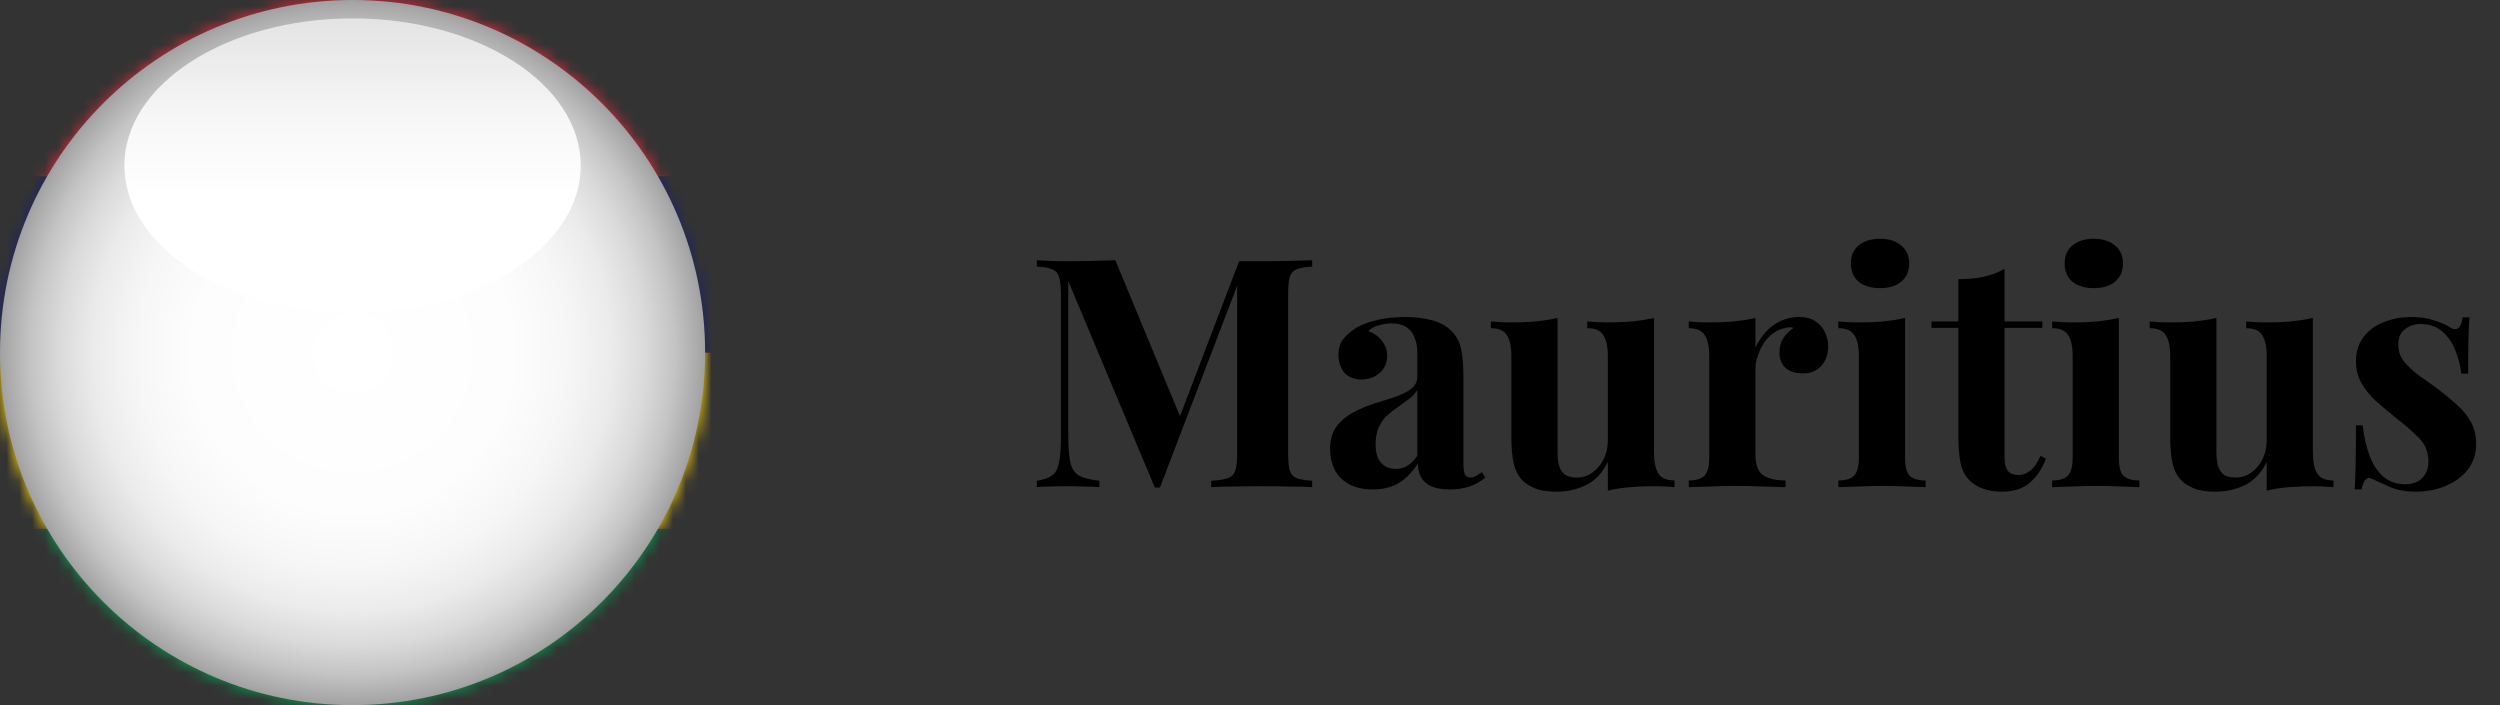
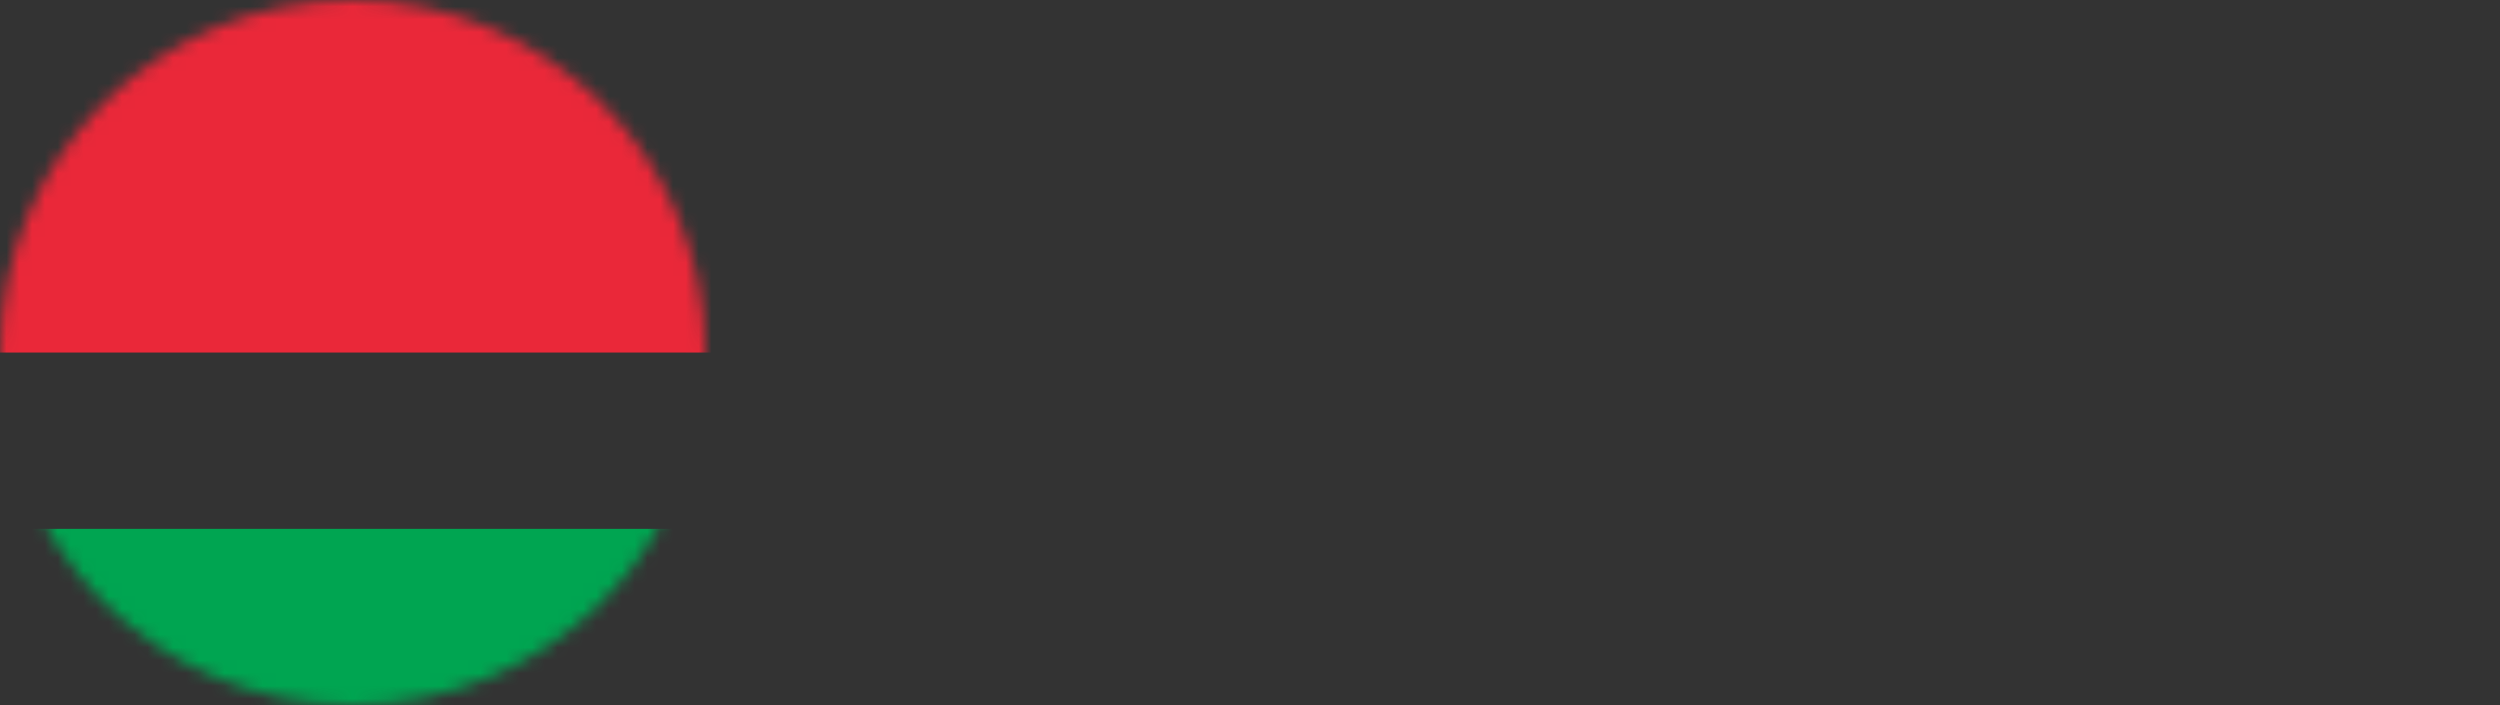
<svg xmlns="http://www.w3.org/2000/svg" width="195" height="55" viewBox="0 0 195 55" fill="none">
  <rect x="0" y="0" width="195" height="55" fill="#333333" stroke="none" />
  <mask id="mask0_6392_8486" style="mask-type:luminance" maskUnits="userSpaceOnUse" x="0" y="0" width="55" height="55">
    <path d="M27.5 55C42.688 55 55 42.688 55 27.5C55 12.312 42.688 0 27.5 0C12.312 0 0 12.312 0 27.5C0 42.688 12.312 55 27.5 55Z" fill="white" />
  </mask>
  <g mask="url(#mask0_6392_8486)">
-     <path d="M73.331 -0H-18.336V55H73.331V-0Z" fill="#FFD500" />
    <path d="M73.331 -0H-18.336V27.498H73.331V-0Z" fill="#EA2839" />
-     <path d="M73.331 13.749H-18.336V27.498H73.331V13.749Z" fill="#1A206D" />
    <path d="M73.331 41.251H-18.336V55H73.331V41.251Z" fill="#00A551" />
  </g>
-   <path d="M102.35 20.3V20.8C101.817 20.817 101.417 20.883 101.15 21C100.883 21.1 100.7 21.3 100.6 21.6C100.517 21.883 100.475 22.333 100.475 22.95V35.35C100.475 35.95 100.517 36.4 100.6 36.7C100.7 37 100.883 37.2 101.15 37.3C101.417 37.4 101.817 37.467 102.35 37.5V38C101.883 37.967 101.292 37.95 100.575 37.95C99.875 37.933 99.158 37.925 98.425 37.925C97.625 37.925 96.875 37.933 96.175 37.95C95.475 37.95 94.908 37.967 94.475 38V37.5C95.042 37.467 95.467 37.4 95.75 37.3C96.05 37.2 96.25 37 96.35 36.7C96.45 36.4 96.5 35.95 96.5 35.35V21.825H96.675L90.475 38.025H90.075L83.325 21.925V33.9C83.325 34.817 83.375 35.525 83.475 36.025C83.575 36.508 83.792 36.858 84.125 37.075C84.475 37.275 85.017 37.417 85.75 37.5V38C85.433 37.967 85.017 37.95 84.5 37.95C83.983 37.933 83.5 37.925 83.05 37.925C82.667 37.925 82.275 37.933 81.875 37.95C81.475 37.95 81.142 37.967 80.875 38V37.5C81.408 37.417 81.808 37.275 82.075 37.075C82.342 36.875 82.517 36.55 82.6 36.1C82.7 35.633 82.75 35 82.75 34.2V22.95C82.75 22.333 82.7 21.883 82.6 21.6C82.517 21.3 82.333 21.1 82.05 21C81.783 20.883 81.392 20.817 80.875 20.8V20.3C81.142 20.317 81.475 20.333 81.875 20.35C82.275 20.367 82.667 20.375 83.05 20.375C83.767 20.375 84.467 20.367 85.15 20.35C85.85 20.333 86.467 20.317 87 20.3L92.25 32.975L91.625 33.55L96.65 20.375C96.933 20.375 97.225 20.375 97.525 20.375C97.825 20.375 98.125 20.375 98.425 20.375C99.158 20.375 99.875 20.367 100.575 20.35C101.292 20.333 101.883 20.317 102.35 20.3ZM107.072 38.175C106.322 38.175 105.697 38.033 105.197 37.75C104.697 37.467 104.331 37.092 104.097 36.625C103.864 36.142 103.747 35.617 103.747 35.05C103.747 34.333 103.906 33.75 104.222 33.3C104.556 32.85 104.981 32.483 105.497 32.2C106.014 31.917 106.556 31.683 107.122 31.5C107.706 31.317 108.256 31.142 108.772 30.975C109.306 30.792 109.731 30.583 110.047 30.35C110.381 30.1 110.547 29.783 110.547 29.4V27.45C110.547 27.017 110.472 26.633 110.322 26.3C110.189 25.95 109.972 25.683 109.672 25.5C109.389 25.317 109.014 25.225 108.547 25.225C108.214 25.225 107.881 25.275 107.547 25.375C107.214 25.458 106.939 25.608 106.722 25.825C107.189 25.992 107.547 26.25 107.797 26.6C108.064 26.933 108.197 27.317 108.197 27.75C108.197 28.317 107.997 28.767 107.597 29.1C107.214 29.433 106.756 29.6 106.222 29.6C105.622 29.6 105.164 29.417 104.847 29.05C104.547 28.667 104.397 28.208 104.397 27.675C104.397 27.192 104.514 26.792 104.747 26.475C104.997 26.158 105.339 25.858 105.772 25.575C106.239 25.308 106.797 25.1 107.447 24.95C108.114 24.8 108.831 24.725 109.597 24.725C110.364 24.725 111.056 24.808 111.672 24.975C112.289 25.125 112.806 25.408 113.222 25.825C113.606 26.208 113.856 26.683 113.972 27.25C114.089 27.8 114.147 28.5 114.147 29.35V36.15C114.147 36.567 114.189 36.858 114.272 37.025C114.356 37.175 114.497 37.25 114.697 37.25C114.847 37.25 114.989 37.208 115.122 37.125C115.272 37.042 115.431 36.942 115.597 36.825L115.847 37.25C115.497 37.55 115.089 37.783 114.622 37.95C114.172 38.1 113.664 38.175 113.097 38.175C112.481 38.175 111.989 38.092 111.622 37.925C111.256 37.742 110.989 37.5 110.822 37.2C110.672 36.9 110.597 36.55 110.597 36.15C110.197 36.783 109.714 37.283 109.147 37.65C108.581 38 107.889 38.175 107.072 38.175ZM108.847 36.575C109.181 36.575 109.481 36.5 109.747 36.35C110.031 36.183 110.297 35.917 110.547 35.55V30.425C110.397 30.675 110.189 30.9 109.922 31.1C109.656 31.3 109.372 31.508 109.072 31.725C108.772 31.925 108.481 32.15 108.197 32.4C107.931 32.65 107.714 32.958 107.547 33.325C107.381 33.692 107.297 34.133 107.297 34.65C107.297 35.3 107.439 35.783 107.722 36.1C108.006 36.417 108.381 36.575 108.847 36.575ZM129.012 24.8V35.275C129.012 36.025 129.129 36.583 129.362 36.95C129.595 37.3 130.012 37.475 130.612 37.475V38C130.095 37.95 129.579 37.925 129.062 37.925C128.362 37.925 127.712 37.95 127.112 38C126.512 38.05 125.945 38.142 125.412 38.275V36.025C125.012 36.858 124.454 37.458 123.737 37.825C123.037 38.175 122.254 38.35 121.387 38.35C120.687 38.35 120.12 38.258 119.687 38.075C119.254 37.892 118.912 37.658 118.662 37.375C118.379 37.058 118.179 36.642 118.062 36.125C117.945 35.608 117.887 34.942 117.887 34.125V27.8C117.887 27.05 117.77 26.5 117.537 26.15C117.32 25.783 116.904 25.6 116.287 25.6V25.075C116.82 25.125 117.337 25.15 117.837 25.15C118.537 25.15 119.187 25.125 119.787 25.075C120.404 25.008 120.97 24.917 121.487 24.8V35.15C121.487 35.567 121.52 35.933 121.587 36.25C121.67 36.567 121.82 36.817 122.037 37C122.254 37.167 122.57 37.25 122.987 37.25C123.437 37.25 123.837 37.125 124.187 36.875C124.554 36.625 124.845 36.283 125.062 35.85C125.295 35.4 125.412 34.9 125.412 34.35V27.8C125.412 27.05 125.295 26.5 125.062 26.15C124.845 25.783 124.429 25.6 123.812 25.6V25.075C124.345 25.125 124.862 25.15 125.362 25.15C126.062 25.15 126.712 25.125 127.312 25.075C127.929 25.008 128.495 24.917 129.012 24.8ZM140.323 24.725C140.856 24.725 141.29 24.842 141.623 25.075C141.956 25.292 142.198 25.575 142.348 25.925C142.515 26.275 142.598 26.642 142.598 27.025C142.598 27.642 142.415 28.15 142.048 28.55C141.698 28.933 141.231 29.125 140.648 29.125C140.065 29.125 139.606 28.983 139.273 28.7C138.956 28.4 138.798 28.008 138.798 27.525C138.798 27.058 138.898 26.675 139.098 26.375C139.315 26.058 139.581 25.792 139.898 25.575C139.665 25.508 139.431 25.517 139.198 25.6C138.881 25.65 138.581 25.783 138.298 26C138.015 26.2 137.773 26.458 137.573 26.775C137.373 27.075 137.215 27.408 137.098 27.775C136.981 28.125 136.923 28.467 136.923 28.8V35.425C136.923 36.225 137.115 36.767 137.498 37.05C137.898 37.333 138.49 37.475 139.273 37.475V38C138.89 37.983 138.331 37.967 137.598 37.95C136.865 37.917 136.098 37.9 135.298 37.9C134.631 37.9 133.956 37.917 133.273 37.95C132.59 37.967 132.073 37.983 131.723 38V37.475C132.306 37.475 132.715 37.35 132.948 37.1C133.198 36.85 133.323 36.375 133.323 35.675V27.8C133.323 27.05 133.206 26.5 132.973 26.15C132.756 25.783 132.34 25.6 131.723 25.6V25.075C132.256 25.125 132.773 25.15 133.273 25.15C133.973 25.15 134.623 25.125 135.223 25.075C135.84 25.008 136.406 24.917 136.923 24.8V27.125C137.123 26.675 137.39 26.267 137.723 25.9C138.056 25.533 138.44 25.25 138.873 25.05C139.306 24.833 139.79 24.725 140.323 24.725ZM146.643 18.625C147.343 18.625 147.893 18.8 148.293 19.15C148.71 19.483 148.918 19.95 148.918 20.55C148.918 21.15 148.71 21.625 148.293 21.975C147.893 22.308 147.343 22.475 146.643 22.475C145.943 22.475 145.385 22.308 144.968 21.975C144.568 21.625 144.368 21.15 144.368 20.55C144.368 19.95 144.568 19.483 144.968 19.15C145.385 18.8 145.943 18.625 146.643 18.625ZM148.593 24.8V35.675C148.593 36.375 148.71 36.85 148.943 37.1C149.193 37.35 149.61 37.475 150.193 37.475V38C149.893 37.983 149.426 37.967 148.793 37.95C148.16 37.917 147.518 37.9 146.868 37.9C146.218 37.9 145.56 37.917 144.893 37.95C144.226 37.967 143.726 37.983 143.393 38V37.475C143.976 37.475 144.385 37.35 144.618 37.1C144.868 36.85 144.993 36.375 144.993 35.675V27.8C144.993 27.05 144.876 26.5 144.643 26.15C144.426 25.783 144.01 25.6 143.393 25.6V25.075C143.926 25.125 144.443 25.15 144.943 25.15C145.643 25.15 146.293 25.125 146.893 25.075C147.51 25.008 148.076 24.917 148.593 24.8ZM156.354 20.975V25.075H159.304V25.575H156.354V35.675C156.354 36.175 156.445 36.533 156.629 36.75C156.812 36.95 157.087 37.05 157.454 37.05C157.754 37.05 158.054 36.942 158.354 36.725C158.654 36.492 158.92 36.1 159.154 35.55L159.579 35.775C159.312 36.525 158.904 37.142 158.354 37.625C157.82 38.108 157.087 38.35 156.154 38.35C155.604 38.35 155.12 38.275 154.704 38.125C154.287 37.992 153.937 37.783 153.654 37.5C153.287 37.133 153.045 36.683 152.929 36.15C152.812 35.6 152.754 34.892 152.754 34.025V25.575H150.654V25.075H152.754V21.775C153.454 21.775 154.095 21.717 154.679 21.6C155.279 21.467 155.837 21.258 156.354 20.975ZM163.318 18.625C164.018 18.625 164.568 18.8 164.968 19.15C165.384 19.483 165.593 19.95 165.593 20.55C165.593 21.15 165.384 21.625 164.968 21.975C164.568 22.308 164.018 22.475 163.318 22.475C162.618 22.475 162.059 22.308 161.643 21.975C161.243 21.625 161.043 21.15 161.043 20.55C161.043 19.95 161.243 19.483 161.643 19.15C162.059 18.8 162.618 18.625 163.318 18.625ZM165.268 24.8V35.675C165.268 36.375 165.384 36.85 165.618 37.1C165.868 37.35 166.284 37.475 166.868 37.475V38C166.568 37.983 166.101 37.967 165.468 37.95C164.834 37.917 164.193 37.9 163.543 37.9C162.893 37.9 162.234 37.917 161.568 37.95C160.901 37.967 160.401 37.983 160.068 38V37.475C160.651 37.475 161.059 37.35 161.293 37.1C161.543 36.85 161.668 36.375 161.668 35.675V27.8C161.668 27.05 161.551 26.5 161.318 26.15C161.101 25.783 160.684 25.6 160.068 25.6V25.075C160.601 25.125 161.118 25.15 161.618 25.15C162.318 25.15 162.968 25.125 163.568 25.075C164.184 25.008 164.751 24.917 165.268 24.8ZM180.404 24.8V35.275C180.404 36.025 180.52 36.583 180.754 36.95C180.987 37.3 181.404 37.475 182.004 37.475V38C181.487 37.95 180.97 37.925 180.454 37.925C179.754 37.925 179.104 37.95 178.504 38C177.904 38.05 177.337 38.142 176.804 38.275V36.025C176.404 36.858 175.845 37.458 175.129 37.825C174.429 38.175 173.645 38.35 172.779 38.35C172.079 38.35 171.512 38.258 171.079 38.075C170.645 37.892 170.304 37.658 170.054 37.375C169.77 37.058 169.57 36.642 169.454 36.125C169.337 35.608 169.279 34.942 169.279 34.125V27.8C169.279 27.05 169.162 26.5 168.929 26.15C168.712 25.783 168.295 25.6 167.679 25.6V25.075C168.212 25.125 168.729 25.15 169.229 25.15C169.929 25.15 170.579 25.125 171.179 25.075C171.795 25.008 172.362 24.917 172.879 24.8V35.15C172.879 35.567 172.912 35.933 172.979 36.25C173.062 36.567 173.212 36.817 173.429 37C173.645 37.167 173.962 37.25 174.379 37.25C174.829 37.25 175.229 37.125 175.579 36.875C175.945 36.625 176.237 36.283 176.454 35.85C176.687 35.4 176.804 34.9 176.804 34.35V27.8C176.804 27.05 176.687 26.5 176.454 26.15C176.237 25.783 175.82 25.6 175.204 25.6V25.075C175.737 25.125 176.254 25.15 176.754 25.15C177.454 25.15 178.104 25.125 178.704 25.075C179.32 25.008 179.887 24.917 180.404 24.8ZM188.065 24.725C188.765 24.725 189.373 24.817 189.89 25C190.423 25.167 190.806 25.333 191.04 25.5C191.606 25.883 191.956 25.633 192.09 24.75H192.615C192.581 25.217 192.556 25.792 192.54 26.475C192.523 27.142 192.515 28.033 192.515 29.15H191.99C191.906 28.533 191.748 27.925 191.515 27.325C191.281 26.725 190.94 26.233 190.49 25.85C190.056 25.467 189.49 25.275 188.79 25.275C188.306 25.275 187.898 25.417 187.565 25.7C187.231 25.967 187.065 26.358 187.065 26.875C187.065 27.375 187.215 27.817 187.515 28.2C187.815 28.567 188.198 28.925 188.665 29.275C189.148 29.608 189.648 29.967 190.165 30.35C190.715 30.767 191.215 31.183 191.665 31.6C192.115 32 192.473 32.442 192.74 32.925C193.006 33.408 193.14 33.983 193.14 34.65C193.14 35.4 192.923 36.058 192.49 36.625C192.056 37.175 191.481 37.6 190.765 37.9C190.065 38.2 189.281 38.35 188.415 38.35C187.915 38.35 187.465 38.3 187.065 38.2C186.681 38.1 186.348 37.975 186.065 37.825C185.848 37.725 185.64 37.633 185.44 37.55C185.256 37.45 185.081 37.367 184.915 37.3C184.748 37.25 184.598 37.308 184.465 37.475C184.348 37.642 184.256 37.875 184.19 38.175H183.665C183.698 37.642 183.723 36.992 183.74 36.225C183.756 35.458 183.765 34.442 183.765 33.175H184.29C184.39 34.075 184.573 34.875 184.84 35.575C185.106 36.258 185.465 36.8 185.915 37.2C186.381 37.583 186.965 37.775 187.665 37.775C187.948 37.775 188.223 37.717 188.49 37.6C188.756 37.483 188.973 37.292 189.14 37.025C189.323 36.758 189.415 36.417 189.415 36C189.415 35.267 189.173 34.658 188.69 34.175C188.223 33.692 187.623 33.167 186.89 32.6C186.356 32.167 185.848 31.742 185.365 31.325C184.898 30.892 184.515 30.425 184.215 29.925C183.915 29.408 183.765 28.825 183.765 28.175C183.765 27.425 183.965 26.792 184.365 26.275C184.765 25.758 185.29 25.375 185.94 25.125C186.606 24.858 187.315 24.725 188.065 24.725Z" fill="black" />
  <g style="mix-blend-mode:multiply">
-     <path d="M27.5 55C42.688 55 55 42.688 55 27.5C55 12.312 42.688 0 27.5 0C12.312 0 0 12.312 0 27.5C0 42.688 12.312 55 27.5 55Z" fill="url(#paint0_radial_6392_8486)" />
-     <path d="M27.5 24.387C37.328 24.387 45.296 19.249 45.296 12.912C45.296 6.574 37.328 1.436 27.5 1.436C17.671 1.436 9.703 6.574 9.703 12.912C9.703 19.249 17.671 24.387 27.5 24.387Z" fill="url(#paint1_linear_6392_8486)" />
-   </g>
+     </g>
  <defs>
    <radialGradient id="paint0_radial_6392_8486" cx="0" cy="0" r="1" gradientUnits="userSpaceOnUse" gradientTransform="translate(27.5 27.5) rotate(177.09) scale(29.538 29.538)">
      <stop stop-color="white" />
      <stop offset="0.425" stop-color="#FDFDFD" />
      <stop offset="0.578" stop-color="#F6F6F6" />
      <stop offset="0.687" stop-color="#EBEBEB" />
      <stop offset="0.775" stop-color="#DADADA" />
      <stop offset="0.851" stop-color="#C4C4C4" />
      <stop offset="0.918" stop-color="#A8A8A8" />
      <stop offset="0.977" stop-color="#898989" />
      <stop offset="1" stop-color="#7A7A7A" />
    </radialGradient>
    <linearGradient id="paint1_linear_6392_8486" x1="27.5" y1="15.158" x2="27.5" y2="-7.794" gradientUnits="userSpaceOnUse">
      <stop stop-color="white" />
      <stop offset="0.251" stop-color="#F7F7F7" />
      <stop offset="0.641" stop-color="#E1E1E1" />
      <stop offset="1" stop-color="#C7C7C7" />
    </linearGradient>
  </defs>
</svg>